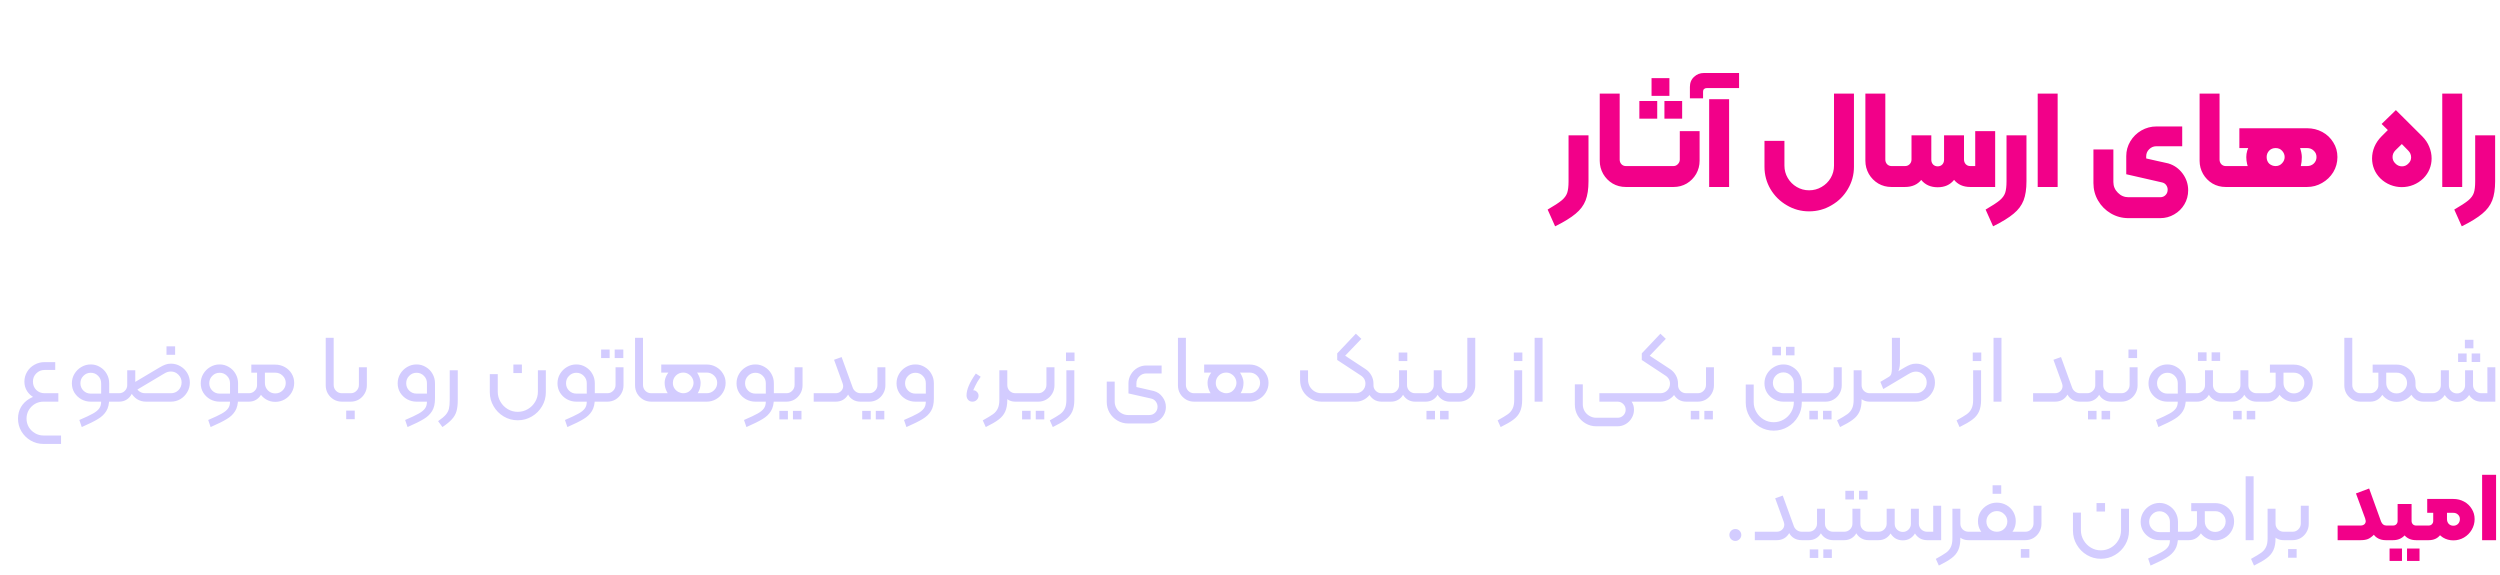
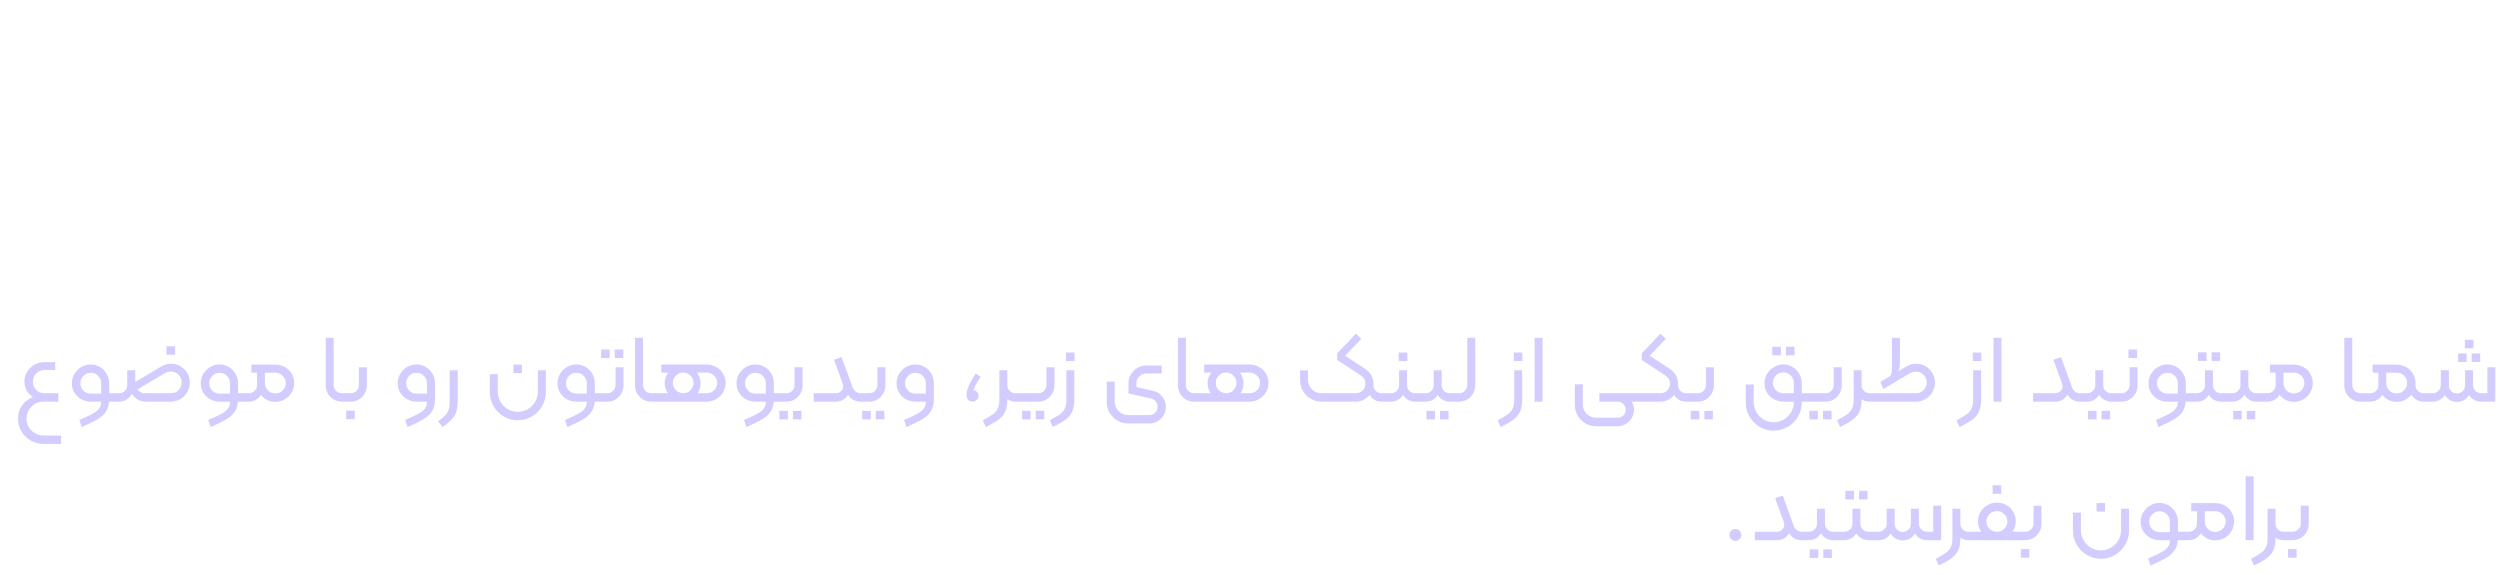
<svg xmlns="http://www.w3.org/2000/svg" width="361" height="83" viewBox="0 0 361 83" fill="none">
  <g filter="url(#filter0_d_98_189)">
-     <path d="M223.479 27.26C224.426 26.713 225.099 26.273 225.499 25.94C225.899 25.607 226.166 25.247 226.299 24.86C226.433 24.473 226.499 23.913 226.499 23.18V16.54H229.379V23.18C229.379 24.3 229.239 25.22 228.959 25.94C228.679 26.66 228.199 27.3 227.519 27.86C226.839 28.433 225.853 29.04 224.559 29.68L223.479 27.26ZM234.762 24C234.069 24 233.435 23.833 232.862 23.5C232.289 23.153 231.835 22.693 231.502 22.12C231.169 21.533 231.002 20.9 231.002 20.22V10.52H233.882V20.04C233.882 20.307 233.969 20.533 234.142 20.72C234.315 20.893 234.529 20.98 234.782 20.98H235.882C236.015 20.98 236.082 21.047 236.082 21.18V23.8C236.082 23.933 236.015 24 235.882 24H234.762ZM235.883 24C235.749 24 235.683 23.933 235.683 23.8V21.18C235.683 21.047 235.749 20.98 235.883 20.98H241.643C241.896 20.98 242.109 20.887 242.283 20.7C242.469 20.513 242.563 20.293 242.563 20.04V15.94H245.423V20.22C245.423 20.9 245.256 21.533 244.923 22.12C244.589 22.693 244.136 23.153 243.563 23.5C242.989 23.833 242.356 24 241.663 24H235.883ZM236.723 11.58H239.303V14.14H236.723V11.58ZM240.343 11.58H242.903V14.14H240.343V11.58ZM238.483 8.28H241.063V10.84H238.483V8.28ZM246.802 11.32H249.682V24H246.802V11.32ZM244.022 9.56C244.022 8.947 244.222 8.46 244.622 8.1C245.009 7.727 245.489 7.54 246.062 7.54H251.122V9.72H246.442C246.282 9.72 246.156 9.767 246.062 9.86C245.969 9.94 245.922 10.067 245.922 10.24V11.2H244.022V9.56ZM261.231 27.52C260.071 27.52 258.998 27.227 258.011 26.64C257.024 26.067 256.238 25.287 255.651 24.3C255.078 23.313 254.791 22.24 254.791 21.08V17.34H257.671V20.92C257.671 21.56 257.831 22.153 258.151 22.7C258.471 23.247 258.904 23.68 259.451 24C259.998 24.32 260.591 24.48 261.231 24.48C261.884 24.48 262.484 24.32 263.031 24C263.591 23.68 264.031 23.247 264.351 22.7C264.671 22.153 264.831 21.56 264.831 20.92V10.52H267.711V21.08C267.711 22.24 267.418 23.313 266.831 24.3C266.258 25.287 265.471 26.067 264.471 26.64C263.484 27.227 262.404 27.52 261.231 27.52ZM273.121 24C272.428 24 271.795 23.833 271.221 23.5C270.648 23.153 270.195 22.693 269.861 22.12C269.528 21.533 269.361 20.9 269.361 20.22V10.52H272.241V20.04C272.241 20.307 272.328 20.533 272.501 20.72C272.675 20.893 272.888 20.98 273.141 20.98H274.241C274.375 20.98 274.441 21.047 274.441 21.18V23.8C274.441 23.933 274.375 24 274.241 24H273.121ZM284.502 24C283.489 24 282.702 23.647 282.142 22.94C281.582 22.22 281.302 21.313 281.302 20.22V16.54H283.602V20.04C283.602 20.307 283.689 20.533 283.862 20.72C284.036 20.893 284.249 20.98 284.502 20.98H285.222V15.94H288.102V24H284.502ZM274.242 24C274.109 24 274.042 23.933 274.042 23.8V21.18C274.042 21.047 274.109 20.98 274.242 20.98H275.082C275.349 20.98 275.569 20.893 275.742 20.72C275.929 20.533 276.022 20.307 276.022 20.04V16.54H278.322V20.22C278.322 21.313 278.036 22.22 277.462 22.94C276.902 23.647 276.109 24 275.082 24H274.242ZM279.802 24.04C278.789 24.04 277.996 23.687 277.422 22.98C276.862 22.26 276.582 21.353 276.582 20.26V16.54H278.882V20.08C278.882 20.347 278.969 20.573 279.142 20.76C279.316 20.933 279.536 21.02 279.802 21.02C280.069 21.02 280.289 20.933 280.462 20.76C280.636 20.573 280.722 20.347 280.722 20.08V16.54H283.022V20.26C283.022 21.353 282.736 22.26 282.162 22.98C281.602 23.687 280.816 24.04 279.802 24.04ZM286.722 27.26C287.668 26.713 288.342 26.273 288.742 25.94C289.142 25.607 289.408 25.247 289.542 24.86C289.675 24.473 289.742 23.913 289.742 23.18V16.54H292.622V23.18C292.622 24.3 292.482 25.22 292.202 25.94C291.922 26.66 291.442 27.3 290.762 27.86C290.082 28.433 289.095 29.04 287.802 29.68L286.722 27.26ZM294.244 10.52H297.124V24H294.244V10.52ZM307.351 28.5C306.431 28.5 305.584 28.273 304.811 27.82C304.038 27.367 303.424 26.753 302.971 25.98C302.518 25.207 302.291 24.36 302.291 23.44V18.58H305.171V23.28C305.171 23.88 305.384 24.393 305.811 24.82C306.238 25.26 306.751 25.48 307.351 25.48H311.931C312.251 25.48 312.511 25.373 312.711 25.16C312.911 24.96 313.011 24.7 313.011 24.38C313.011 24.14 312.938 23.92 312.791 23.72C312.644 23.52 312.444 23.393 312.191 23.34L307.031 22.16V19.54C307.031 18.78 307.224 18.073 307.611 17.42C308.011 16.753 308.544 16.227 309.211 15.84C309.891 15.453 310.618 15.26 311.391 15.26H315.111V18.12H311.351C310.964 18.12 310.624 18.267 310.331 18.56C310.051 18.84 309.911 19.173 309.911 19.56V19.88C310.658 20.04 311.184 20.16 311.491 20.24C311.811 20.307 312.084 20.367 312.311 20.42L313.111 20.6C313.951 20.853 314.638 21.34 315.171 22.06C315.704 22.78 315.971 23.587 315.971 24.48C315.971 25.213 315.791 25.887 315.431 26.5C315.071 27.113 314.578 27.6 313.951 27.96C313.338 28.32 312.664 28.5 311.931 28.5H307.351ZM321.383 24C320.69 24 320.056 23.833 319.483 23.5C318.91 23.153 318.456 22.693 318.123 22.12C317.79 21.533 317.623 20.9 317.623 20.22V10.52H320.503V20.04C320.503 20.307 320.59 20.533 320.763 20.72C320.936 20.893 321.15 20.98 321.403 20.98H322.503C322.636 20.98 322.703 21.047 322.703 21.18V23.8C322.703 23.933 322.636 24 322.503 24H321.383ZM328.604 20.98C328.977 20.98 329.284 20.847 329.524 20.58C329.777 20.313 329.904 20.013 329.904 19.68C329.904 19.347 329.784 19.047 329.544 18.78C329.304 18.513 328.991 18.38 328.604 18.38C328.217 18.38 327.904 18.507 327.664 18.76C327.424 19.013 327.304 19.32 327.304 19.68C327.304 20.08 327.431 20.4 327.684 20.64C327.951 20.867 328.257 20.98 328.604 20.98H333.144C333.531 20.98 333.851 20.86 334.104 20.62C334.371 20.367 334.504 20.053 334.504 19.68C334.504 19.307 334.371 19 334.104 18.76C333.851 18.507 333.531 18.38 333.144 18.38H323.364V15.52H333.144C333.944 15.52 334.677 15.7 335.344 16.06C336.011 16.42 336.537 16.92 336.924 17.56C337.324 18.187 337.524 18.893 337.524 19.68C337.524 20.467 337.324 21.193 336.924 21.86C336.524 22.513 335.984 23.033 335.304 23.42C334.637 23.807 333.917 24 333.144 24H328.444C327.591 24 326.857 23.787 326.244 23.36C325.631 22.92 325.164 22.367 324.844 21.7C324.524 21.033 324.364 20.36 324.364 19.68C324.364 19.067 324.544 18.453 324.904 17.84C325.264 17.227 325.764 16.727 326.404 16.34C327.057 15.94 327.791 15.74 328.604 15.74C329.577 15.74 330.344 15.993 330.904 16.5C331.464 16.993 331.851 17.547 332.064 18.16C332.277 18.773 332.384 19.28 332.384 19.68C332.384 20.64 332.184 21.447 331.784 22.1C331.397 22.74 330.897 23.22 330.284 23.54C329.684 23.847 329.071 24 328.444 24H322.464L322.504 20.98H328.604ZM343.725 22.76C343.325 22.36 343.025 21.913 342.825 21.42C342.625 20.927 342.525 20.413 342.525 19.88C342.525 19.307 342.639 18.747 342.865 18.2C343.105 17.64 343.445 17.14 343.885 16.7L344.805 15.78L343.905 14.9L345.965 12.9L349.785 16.7C350.225 17.14 350.559 17.64 350.785 18.2C351.012 18.747 351.125 19.307 351.125 19.88C351.125 20.413 351.025 20.927 350.825 21.42C350.625 21.913 350.325 22.36 349.925 22.76C349.499 23.173 349.019 23.487 348.485 23.7C347.952 23.913 347.399 24.02 346.825 24.02C346.252 24.02 345.699 23.913 345.165 23.7C344.632 23.487 344.152 23.173 343.725 22.76ZM345.885 20.6C346.152 20.88 346.472 21.02 346.845 21.02C347.219 21.02 347.532 20.88 347.785 20.6C348.039 20.36 348.165 20.067 348.165 19.72C348.165 19.347 348.025 19.02 347.745 18.74L346.825 17.8L345.905 18.7C345.625 18.98 345.485 19.307 345.485 19.68C345.485 20.04 345.619 20.347 345.885 20.6ZM352.662 10.52H355.542V24H352.662V10.52ZM354.397 27.26C355.344 26.713 356.017 26.273 356.417 25.94C356.817 25.607 357.084 25.247 357.217 24.86C357.351 24.473 357.417 23.913 357.417 23.18V16.54H360.297V23.18C360.297 24.3 360.157 25.22 359.877 25.94C359.597 26.66 359.117 27.3 358.437 27.86C357.757 28.433 356.771 29.04 355.477 29.68L354.397 27.26Z" fill="#F20089" />
-   </g>
+     </g>
  <path d="M6.267 64.104C5.604 64.104 4.993 63.941 4.433 63.614C3.873 63.287 3.425 62.844 3.089 62.284C2.762 61.724 2.599 61.113 2.599 60.45C2.599 59.834 2.744 59.274 3.033 58.77C3.332 58.275 3.733 57.879 4.237 57.58C4.741 57.281 5.301 57.099 5.917 57.034C5.954 57.034 6.01 56.992 6.085 56.908C6.16 56.824 6.22 56.782 6.267 56.782H8.423V58H6.267C5.828 58 5.422 58.107 5.049 58.322C4.676 58.546 4.377 58.845 4.153 59.218C3.938 59.591 3.831 60.002 3.831 60.45C3.831 60.889 3.938 61.295 4.153 61.668C4.377 62.041 4.676 62.335 5.049 62.55C5.422 62.774 5.828 62.886 6.267 62.886H8.815V64.104H6.267ZM6.449 57.762C5.908 57.762 5.413 57.65 4.965 57.426C4.526 57.202 4.176 56.889 3.915 56.488C3.654 56.077 3.523 55.62 3.523 55.116C3.523 54.593 3.654 54.117 3.915 53.688C4.176 53.249 4.531 52.909 4.979 52.666C5.427 52.414 5.917 52.288 6.449 52.288H7.975V53.422H6.449C5.973 53.422 5.572 53.585 5.245 53.912C4.918 54.229 4.755 54.626 4.755 55.102C4.755 55.578 4.914 55.979 5.231 56.306C5.558 56.623 5.959 56.782 6.435 56.782L6.449 57.762ZM11.456 60.646C12.352 60.263 13.006 59.955 13.416 59.722C13.836 59.489 14.14 59.241 14.326 58.98C14.513 58.728 14.606 58.401 14.606 58H13.108C12.614 58 12.156 57.883 11.736 57.65C11.326 57.417 10.994 57.099 10.742 56.698C10.5 56.297 10.378 55.849 10.378 55.354C10.378 54.859 10.5 54.407 10.742 53.996C10.994 53.576 11.326 53.245 11.736 53.002C12.156 52.75 12.614 52.624 13.108 52.624C13.594 52.624 14.042 52.75 14.452 53.002C14.863 53.245 15.185 53.576 15.418 53.996C15.652 54.407 15.768 54.859 15.768 55.354V57.566C15.768 58.303 15.628 58.901 15.348 59.358C15.068 59.815 14.667 60.198 14.144 60.506C13.631 60.823 12.852 61.211 11.806 61.668L11.456 60.646ZM13.108 56.838H14.606V55.34C14.606 54.92 14.462 54.565 14.172 54.276C13.883 53.977 13.528 53.828 13.108 53.828C12.688 53.828 12.334 53.977 12.044 54.276C11.755 54.565 11.61 54.92 11.61 55.34C11.61 55.76 11.755 56.115 12.044 56.404C12.334 56.693 12.688 56.838 13.108 56.838ZM15.712 56.782H16.552C16.646 56.782 16.692 56.829 16.692 56.922V57.86C16.692 57.953 16.646 58 16.552 58H15.712V56.782ZM21.101 58C20.606 58 20.167 57.879 19.785 57.636C19.402 57.384 19.103 57.048 18.889 56.628C18.683 56.208 18.581 55.741 18.581 55.228V53.464H19.533V55.354C19.533 55.746 19.668 56.082 19.939 56.362C20.219 56.642 20.559 56.782 20.961 56.782H24.685C25.114 56.782 25.478 56.633 25.777 56.334C26.075 56.026 26.225 55.653 26.225 55.214C26.225 54.785 26.071 54.416 25.763 54.108C25.464 53.8 25.1 53.646 24.671 53.646C24.503 53.646 24.33 53.674 24.153 53.73C23.985 53.786 23.784 53.889 23.551 54.038L19.463 56.474L19.043 55.438L23.019 53.072C23.355 52.876 23.639 52.736 23.873 52.652C24.106 52.559 24.377 52.512 24.685 52.512C25.179 52.512 25.637 52.638 26.057 52.89C26.477 53.133 26.808 53.464 27.051 53.884C27.293 54.295 27.415 54.747 27.415 55.242C27.415 55.746 27.289 56.208 27.037 56.628C26.794 57.048 26.463 57.384 26.043 57.636C25.623 57.879 25.165 58 24.671 58H21.101ZM16.551 58C16.457 58 16.411 57.953 16.411 57.86V56.922C16.411 56.829 16.457 56.782 16.551 56.782H17.195C17.521 56.782 17.797 56.67 18.021 56.446C18.254 56.213 18.371 55.937 18.371 55.62V53.464H19.309V55.662C19.309 56.091 19.22 56.483 19.043 56.838C18.875 57.193 18.627 57.477 18.301 57.692C17.983 57.897 17.615 58 17.195 58H16.551ZM24.041 50.006H25.287V51.238H24.041V50.006ZM30.064 60.646C30.96 60.263 31.613 59.955 32.024 59.722C32.444 59.489 32.747 59.241 32.934 58.98C33.12 58.728 33.214 58.401 33.214 58H31.716C31.221 58 30.764 57.883 30.344 57.65C29.933 57.417 29.602 57.099 29.35 56.698C29.107 56.297 28.986 55.849 28.986 55.354C28.986 54.859 29.107 54.407 29.35 53.996C29.602 53.576 29.933 53.245 30.344 53.002C30.764 52.75 31.221 52.624 31.716 52.624C32.201 52.624 32.649 52.75 33.06 53.002C33.471 53.245 33.792 53.576 34.026 53.996C34.259 54.407 34.376 54.859 34.376 55.354V57.566C34.376 58.303 34.236 58.901 33.956 59.358C33.676 59.815 33.275 60.198 32.752 60.506C32.239 60.823 31.459 61.211 30.414 61.668L30.064 60.646ZM31.716 56.838H33.214V55.34C33.214 54.92 33.069 54.565 32.78 54.276C32.49 53.977 32.136 53.828 31.716 53.828C31.296 53.828 30.941 53.977 30.652 54.276C30.363 54.565 30.218 54.92 30.218 55.34C30.218 55.76 30.363 56.115 30.652 56.404C30.941 56.693 31.296 56.838 31.716 56.838ZM34.32 56.782H35.16C35.253 56.782 35.3 56.829 35.3 56.922V57.86C35.3 57.953 35.253 58 35.16 58H34.32V56.782ZM39.75 58.028C39.255 58.028 38.807 57.907 38.406 57.664C38.005 57.421 37.688 57.09 37.454 56.67C37.23 56.25 37.118 55.793 37.118 55.298V53.814H36.292V52.652H39.75C40.245 52.652 40.702 52.769 41.122 53.002C41.542 53.235 41.873 53.553 42.116 53.954C42.359 54.355 42.48 54.803 42.48 55.298C42.48 55.793 42.359 56.25 42.116 56.67C41.873 57.09 41.542 57.421 41.122 57.664C40.702 57.907 40.245 58.028 39.75 58.028ZM35.158 58C35.065 58 35.018 57.953 35.018 57.86V56.922C35.018 56.829 35.065 56.782 35.158 56.782H35.942C36.269 56.782 36.544 56.67 36.768 56.446C37.002 56.213 37.118 55.937 37.118 55.62V54.108H38.042V55.662C38.042 56.091 37.953 56.483 37.776 56.838C37.608 57.193 37.361 57.477 37.034 57.692C36.717 57.897 36.353 58 35.942 58H35.158ZM39.75 56.81C40.17 56.81 40.525 56.665 40.814 56.376C41.113 56.077 41.262 55.718 41.262 55.298C41.262 54.887 41.113 54.537 40.814 54.248C40.525 53.959 40.17 53.814 39.75 53.814H38.252V55.298C38.252 55.718 38.397 56.077 38.686 56.376C38.975 56.665 39.33 56.81 39.75 56.81ZM49.373 58C48.944 58 48.552 57.897 48.197 57.692C47.842 57.477 47.558 57.193 47.343 56.838C47.138 56.474 47.035 56.077 47.035 55.648V48.774H48.183V55.578C48.183 55.914 48.295 56.199 48.519 56.432C48.752 56.665 49.032 56.782 49.359 56.782H49.989C50.082 56.782 50.129 56.829 50.129 56.922V57.86C50.129 57.953 50.082 58 49.989 58H49.373ZM49.992 58C49.899 58 49.852 57.953 49.852 57.86V56.922C49.852 56.829 49.899 56.782 49.992 56.782H50.65C50.977 56.782 51.252 56.665 51.476 56.432C51.709 56.199 51.826 55.914 51.826 55.578V53.03H52.974V55.648C52.974 56.077 52.867 56.474 52.652 56.838C52.447 57.193 52.167 57.477 51.812 57.692C51.458 57.897 51.066 58 50.636 58H49.992ZM49.992 59.288H51.224V60.534H49.992V59.288ZM58.501 60.646C59.397 60.263 60.051 59.955 60.461 59.722C60.881 59.489 61.185 59.241 61.371 58.98C61.558 58.728 61.651 58.401 61.651 58H60.153C59.659 58 59.201 57.883 58.781 57.65C58.371 57.417 58.039 57.099 57.787 56.698C57.545 56.297 57.423 55.849 57.423 55.354C57.423 54.859 57.545 54.407 57.787 53.996C58.039 53.576 58.371 53.245 58.781 53.002C59.201 52.75 59.659 52.624 60.153 52.624C60.639 52.624 61.087 52.75 61.497 53.002C61.908 53.245 62.23 53.576 62.463 53.996C62.697 54.407 62.813 54.859 62.813 55.354V57.566C62.813 58.303 62.673 58.901 62.393 59.358C62.113 59.815 61.712 60.198 61.189 60.506C60.676 60.823 59.897 61.211 58.851 61.668L58.501 60.646ZM61.651 56.838V55.34C61.651 54.92 61.507 54.565 61.217 54.276C60.928 53.977 60.573 53.828 60.153 53.828C59.733 53.828 59.379 53.977 59.089 54.276C58.8 54.565 58.655 54.92 58.655 55.34C58.655 55.76 58.8 56.115 59.089 56.404C59.379 56.693 59.733 56.838 60.153 56.838H61.651ZM63.26 60.814C63.764 60.469 64.132 60.161 64.366 59.89C64.599 59.619 64.753 59.325 64.828 59.008C64.902 58.7 64.94 58.275 64.94 57.734V53.464H66.102V57.734C66.102 58.406 66.041 58.952 65.92 59.372C65.798 59.801 65.579 60.189 65.262 60.534C64.954 60.879 64.496 61.257 63.89 61.668L63.26 60.814ZM74.76 60.688C74.032 60.688 73.36 60.506 72.744 60.142C72.128 59.778 71.638 59.283 71.274 58.658C70.91 58.042 70.728 57.37 70.728 56.642V54.024H71.876V56.572C71.876 57.095 72.007 57.575 72.268 58.014C72.53 58.462 72.88 58.817 73.318 59.078C73.757 59.339 74.238 59.47 74.76 59.47C75.283 59.47 75.768 59.339 76.216 59.078C76.664 58.817 77.019 58.462 77.28 58.014C77.542 57.575 77.672 57.095 77.672 56.572V53.464H78.82V56.642C78.82 57.37 78.638 58.042 78.274 58.658C77.91 59.283 77.416 59.778 76.79 60.142C76.174 60.506 75.498 60.688 74.76 60.688ZM74.13 52.638H75.362V53.87H74.13V52.638ZM81.579 60.646C82.475 60.263 83.129 59.955 83.54 59.722C83.96 59.489 84.263 59.241 84.45 58.98C84.636 58.728 84.73 58.401 84.73 58H83.231C82.737 58 82.279 57.883 81.859 57.65C81.449 57.417 81.118 57.099 80.865 56.698C80.623 56.297 80.501 55.849 80.501 55.354C80.501 54.859 80.623 54.407 80.865 53.996C81.118 53.576 81.449 53.245 81.859 53.002C82.279 52.75 82.737 52.624 83.231 52.624C83.717 52.624 84.165 52.75 84.576 53.002C84.986 53.245 85.308 53.576 85.541 53.996C85.775 54.407 85.891 54.859 85.891 55.354V57.566C85.891 58.303 85.751 58.901 85.472 59.358C85.192 59.815 84.79 60.198 84.267 60.506C83.754 60.823 82.975 61.211 81.93 61.668L81.579 60.646ZM83.231 56.838H84.73V55.34C84.73 54.92 84.585 54.565 84.296 54.276C84.006 53.977 83.651 53.828 83.231 53.828C82.811 53.828 82.457 53.977 82.168 54.276C81.878 54.565 81.734 54.92 81.734 55.34C81.734 55.76 81.878 56.115 82.168 56.404C82.457 56.693 82.811 56.838 83.231 56.838ZM85.835 56.782H86.675C86.769 56.782 86.816 56.829 86.816 56.922V57.86C86.816 57.953 86.769 58 86.675 58H85.835V56.782ZM86.674 58C86.581 58 86.534 57.953 86.534 57.86V56.922C86.534 56.829 86.581 56.782 86.674 56.782H87.71C88.037 56.782 88.312 56.665 88.536 56.432C88.769 56.199 88.886 55.914 88.886 55.578V53.03H90.034V55.648C90.034 56.077 89.927 56.474 89.712 56.838C89.507 57.193 89.227 57.477 88.872 57.692C88.517 57.897 88.125 58 87.696 58H86.674ZM86.8 50.468H88.032V51.7H86.8V50.468ZM88.76 50.468H90.006V51.7H88.76V50.468ZM94.039 58C93.61 58 93.218 57.897 92.863 57.692C92.508 57.477 92.224 57.193 92.009 56.838C91.804 56.474 91.701 56.077 91.701 55.648V48.774H92.849V55.578C92.849 55.914 92.961 56.199 93.185 56.432C93.418 56.665 93.698 56.782 94.025 56.782H94.655C94.748 56.782 94.795 56.829 94.795 56.922V57.86C94.795 57.953 94.748 58 94.655 58H94.039ZM98.662 56.782C98.951 56.782 99.208 56.712 99.432 56.572C99.656 56.423 99.829 56.231 99.95 55.998C100.081 55.765 100.146 55.527 100.146 55.284C100.146 55.041 100.086 54.808 99.964 54.584C99.843 54.351 99.665 54.164 99.432 54.024C99.208 53.875 98.951 53.8 98.662 53.8C98.242 53.8 97.888 53.945 97.598 54.234C97.309 54.523 97.164 54.873 97.164 55.284C97.164 55.592 97.239 55.858 97.388 56.082C97.537 56.306 97.729 56.479 97.962 56.6C98.195 56.721 98.429 56.782 98.662 56.782H102.05C102.47 56.782 102.825 56.637 103.114 56.348C103.413 56.059 103.562 55.704 103.562 55.284C103.562 54.873 103.413 54.523 103.114 54.234C102.816 53.945 102.461 53.8 102.05 53.8H95.484V52.638H102.05C102.545 52.638 102.998 52.755 103.408 52.988C103.828 53.221 104.16 53.543 104.402 53.954C104.654 54.355 104.78 54.799 104.78 55.284C104.78 55.779 104.654 56.236 104.402 56.656C104.16 57.067 103.828 57.393 103.408 57.636C102.988 57.879 102.536 58 102.05 58H98.606C98.102 58 97.65 57.874 97.248 57.622C96.847 57.361 96.534 57.02 96.31 56.6C96.086 56.18 95.974 55.741 95.974 55.284C95.974 54.864 96.091 54.463 96.324 54.08C96.558 53.688 96.879 53.371 97.29 53.128C97.701 52.885 98.158 52.764 98.662 52.764C99.222 52.764 99.689 52.909 100.062 53.198C100.436 53.478 100.711 53.814 100.888 54.206C101.075 54.598 101.168 54.957 101.168 55.284C101.168 55.816 101.042 56.292 100.79 56.712C100.538 57.123 100.216 57.44 99.824 57.664C99.432 57.888 99.026 58 98.606 58H94.63L94.644 56.782H98.662ZM107.433 60.646C108.329 60.263 108.982 59.955 109.393 59.722C109.813 59.489 110.116 59.241 110.303 58.98C110.49 58.728 110.583 58.401 110.583 58H109.085C108.59 58 108.133 57.883 107.713 57.65C107.302 57.417 106.971 57.099 106.719 56.698C106.476 56.297 106.355 55.849 106.355 55.354C106.355 54.859 106.476 54.407 106.719 53.996C106.971 53.576 107.302 53.245 107.713 53.002C108.133 52.75 108.59 52.624 109.085 52.624C109.57 52.624 110.018 52.75 110.429 53.002C110.84 53.245 111.162 53.576 111.395 53.996C111.628 54.407 111.745 54.859 111.745 55.354V57.566C111.745 58.303 111.605 58.901 111.325 59.358C111.045 59.815 110.644 60.198 110.121 60.506C109.608 60.823 108.828 61.211 107.783 61.668L107.433 60.646ZM109.085 56.838H110.583V55.34C110.583 54.92 110.438 54.565 110.149 54.276C109.86 53.977 109.505 53.828 109.085 53.828C108.665 53.828 108.31 53.977 108.021 54.276C107.732 54.565 107.587 54.92 107.587 55.34C107.587 55.76 107.732 56.115 108.021 56.404C108.31 56.693 108.665 56.838 109.085 56.838ZM111.689 56.782H112.529C112.622 56.782 112.669 56.829 112.669 56.922V57.86C112.669 57.953 112.622 58 112.529 58H111.689V56.782ZM112.527 58C112.434 58 112.387 57.953 112.387 57.86V56.922C112.387 56.829 112.434 56.782 112.527 56.782H113.563C113.89 56.782 114.165 56.665 114.389 56.432C114.623 56.199 114.739 55.914 114.739 55.578V53.03H115.887V55.648C115.887 56.077 115.78 56.474 115.565 56.838C115.36 57.193 115.08 57.477 114.725 57.692C114.371 57.897 113.979 58 113.549 58H112.527ZM112.541 59.33H113.773V60.562H112.541V59.33ZM114.501 59.33H115.733V60.562H114.501V59.33ZM117.498 56.782H120.662C120.97 56.782 121.226 56.684 121.432 56.488C121.646 56.292 121.754 56.045 121.754 55.746C121.754 55.662 121.726 55.527 121.67 55.34L120.438 51.952L121.53 51.56L123.126 55.956C123.21 56.199 123.359 56.399 123.574 56.558C123.788 56.707 124.026 56.782 124.288 56.782H124.484C124.577 56.782 124.624 56.829 124.624 56.922V57.86C124.624 57.953 124.577 58 124.484 58H124.246C123.844 58 123.485 57.907 123.168 57.72C122.85 57.524 122.617 57.277 122.468 56.978C122.066 57.659 121.464 58 120.662 58H117.498V56.782ZM124.49 58C124.397 58 124.35 57.953 124.35 57.86V56.922C124.35 56.829 124.397 56.782 124.49 56.782H125.526C125.853 56.782 126.128 56.665 126.352 56.432C126.586 56.199 126.702 55.914 126.702 55.578V53.03H127.85V55.648C127.85 56.077 127.743 56.474 127.528 56.838C127.323 57.193 127.043 57.477 126.688 57.692C126.334 57.897 125.942 58 125.512 58H124.49ZM124.504 59.33H125.736V60.562H124.504V59.33ZM126.464 59.33H127.696V60.562H126.464V59.33ZM130.538 60.646C131.434 60.263 132.088 59.955 132.498 59.722C132.918 59.489 133.222 59.241 133.408 58.98C133.595 58.728 133.688 58.401 133.688 58H132.19C131.696 58 131.238 57.883 130.818 57.65C130.408 57.417 130.076 57.099 129.824 56.698C129.582 56.297 129.46 55.849 129.46 55.354C129.46 54.859 129.582 54.407 129.824 53.996C130.076 53.576 130.408 53.245 130.818 53.002C131.238 52.75 131.696 52.624 132.19 52.624C132.676 52.624 133.124 52.75 133.534 53.002C133.945 53.245 134.267 53.576 134.5 53.996C134.734 54.407 134.85 54.859 134.85 55.354V57.566C134.85 58.303 134.71 58.901 134.43 59.358C134.15 59.815 133.749 60.198 133.226 60.506C132.713 60.823 131.934 61.211 130.888 61.668L130.538 60.646ZM133.688 56.838V55.34C133.688 54.92 133.544 54.565 133.254 54.276C132.965 53.977 132.61 53.828 132.19 53.828C131.77 53.828 131.416 53.977 131.126 54.276C130.837 54.565 130.692 54.92 130.692 55.34C130.692 55.76 130.837 56.115 131.126 56.404C131.416 56.693 131.77 56.838 132.19 56.838H133.688ZM140.422 58C140.17 58 139.964 57.916 139.806 57.748C139.647 57.571 139.568 57.351 139.568 57.09C139.568 56.25 140.016 55.2 140.912 53.94L141.612 54.402C141.229 54.953 140.958 55.41 140.8 55.774C140.641 56.129 140.552 56.325 140.534 56.362C140.72 56.343 140.893 56.413 141.052 56.572C141.22 56.721 141.304 56.908 141.304 57.132C141.304 57.375 141.215 57.58 141.038 57.748C140.87 57.916 140.664 58 140.422 58ZM141.912 60.702C142.602 60.319 143.097 60.021 143.396 59.806C143.694 59.591 143.918 59.325 144.068 59.008C144.226 58.7 144.306 58.275 144.306 57.734V53.464H145.454V57.734C145.454 58.425 145.351 58.994 145.146 59.442C144.94 59.89 144.623 60.273 144.194 60.59C143.764 60.917 143.148 61.276 142.346 61.668L141.912 60.702ZM146.63 58C146.004 58 145.51 57.781 145.146 57.342C144.791 56.894 144.614 56.334 144.614 55.662V53.464H145.454V55.62C145.454 55.937 145.566 56.213 145.79 56.446C146.023 56.67 146.303 56.782 146.63 56.782H147.274C147.367 56.782 147.414 56.829 147.414 56.922V57.86C147.414 57.953 147.367 58 147.274 58H146.63ZM147.268 58C147.174 58 147.128 57.953 147.128 57.86V56.922C147.128 56.829 147.174 56.782 147.268 56.782H149.928C150.254 56.782 150.53 56.665 150.754 56.432C150.987 56.199 151.104 55.914 151.104 55.578V53.03H152.266V55.648C152.266 56.077 152.158 56.474 151.944 56.838C151.738 57.193 151.454 57.477 151.09 57.692C150.735 57.897 150.348 58 149.928 58H147.268ZM147.59 59.316H148.822V60.562H147.59V59.316ZM149.564 59.316H150.796V60.562H149.564V59.316ZM151.591 60.702C152.282 60.319 152.777 60.021 153.075 59.806C153.374 59.591 153.598 59.325 153.747 59.008C153.906 58.7 153.985 58.275 153.985 57.734V53.464H155.133V57.734C155.133 58.425 155.031 58.994 154.825 59.442C154.62 59.89 154.303 60.273 153.873 60.59C153.444 60.917 152.828 61.276 152.025 61.668L151.591 60.702ZM153.929 50.902H155.161V52.134H153.929V50.902ZM162.908 61.15C162.348 61.15 161.83 61.01 161.354 60.73C160.878 60.45 160.5 60.072 160.22 59.596C159.95 59.129 159.814 58.611 159.814 58.042V55.102H160.962V57.972C160.962 58.327 161.046 58.653 161.214 58.952C161.392 59.26 161.63 59.498 161.928 59.666C162.227 59.843 162.554 59.932 162.908 59.932H165.946C166.301 59.932 166.59 59.815 166.814 59.582C167.038 59.358 167.15 59.073 167.15 58.728C167.15 58.457 167.066 58.21 166.898 57.986C166.73 57.762 166.506 57.617 166.226 57.552L162.95 56.81V55.34C162.95 54.883 163.067 54.458 163.3 54.066C163.534 53.674 163.846 53.361 164.238 53.128C164.64 52.895 165.074 52.778 165.54 52.778H167.738V53.926H165.526C165.134 53.926 164.798 54.066 164.518 54.346C164.238 54.626 164.098 54.962 164.098 55.354V55.886C165.013 56.082 165.848 56.273 166.604 56.46C167.127 56.6 167.547 56.889 167.864 57.328C168.191 57.757 168.354 58.238 168.354 58.77C168.354 59.199 168.247 59.596 168.032 59.96C167.818 60.324 167.528 60.613 167.164 60.828C166.8 61.043 166.399 61.15 165.96 61.15H162.908ZM172.434 58C172.004 58 171.612 57.897 171.258 57.692C170.903 57.477 170.618 57.193 170.404 56.838C170.198 56.474 170.096 56.077 170.096 55.648V48.774H171.244V55.578C171.244 55.914 171.356 56.199 171.58 56.432C171.813 56.665 172.093 56.782 172.42 56.782H173.05C173.143 56.782 173.19 56.829 173.19 56.922V57.86C173.19 57.953 173.143 58 173.05 58H172.434ZM177.057 56.782C177.346 56.782 177.603 56.712 177.827 56.572C178.051 56.423 178.223 56.231 178.345 55.998C178.475 55.765 178.541 55.527 178.541 55.284C178.541 55.041 178.48 54.808 178.359 54.584C178.237 54.351 178.06 54.164 177.827 54.024C177.603 53.875 177.346 53.8 177.057 53.8C176.637 53.8 176.282 53.945 175.993 54.234C175.703 54.523 175.559 54.873 175.559 55.284C175.559 55.592 175.633 55.858 175.783 56.082C175.932 56.306 176.123 56.479 176.357 56.6C176.59 56.721 176.823 56.782 177.057 56.782H180.445C180.865 56.782 181.219 56.637 181.509 56.348C181.807 56.059 181.957 55.704 181.957 55.284C181.957 54.873 181.807 54.523 181.509 54.234C181.21 53.945 180.855 53.8 180.445 53.8H173.879V52.638H180.445C180.939 52.638 181.392 52.755 181.803 52.988C182.223 53.221 182.554 53.543 182.797 53.954C183.049 54.355 183.175 54.799 183.175 55.284C183.175 55.779 183.049 56.236 182.797 56.656C182.554 57.067 182.223 57.393 181.803 57.636C181.383 57.879 180.93 58 180.445 58H177.001C176.497 58 176.044 57.874 175.643 57.622C175.241 57.361 174.929 57.02 174.705 56.6C174.481 56.18 174.369 55.741 174.369 55.284C174.369 54.864 174.485 54.463 174.719 54.08C174.952 53.688 175.274 53.371 175.685 53.128C176.095 52.885 176.553 52.764 177.057 52.764C177.617 52.764 178.083 52.909 178.457 53.198C178.83 53.478 179.105 53.814 179.283 54.206C179.469 54.598 179.563 54.957 179.563 55.284C179.563 55.816 179.437 56.292 179.185 56.712C178.933 57.123 178.611 57.44 178.219 57.664C177.827 57.888 177.421 58 177.001 58H173.025L173.039 56.782H177.057ZM190.826 58C190.266 58 189.748 57.86 189.272 57.58C188.796 57.3 188.418 56.927 188.138 56.46C187.868 55.984 187.732 55.461 187.732 54.892V53.478H188.88V54.822C188.88 55.177 188.964 55.508 189.132 55.816C189.31 56.115 189.548 56.353 189.846 56.53C190.145 56.698 190.472 56.782 190.826 56.782H195.796C196.17 56.782 196.492 56.651 196.762 56.39C197.033 56.119 197.168 55.788 197.168 55.396C197.168 54.883 196.926 54.477 196.44 54.178L193.094 51.98V51.028L195.782 48.186L196.58 48.928L194.242 51.364L197.182 53.296C197.537 53.529 197.817 53.833 198.022 54.206C198.228 54.57 198.33 54.976 198.33 55.424C198.33 55.891 198.214 56.32 197.98 56.712C197.756 57.104 197.448 57.417 197.056 57.65C196.664 57.883 196.24 58 195.782 58H190.826ZM199.492 58C199.082 58 198.713 57.897 198.386 57.692C198.069 57.477 197.822 57.193 197.644 56.838C197.476 56.483 197.392 56.091 197.392 55.662V55.41H198.33V55.62C198.321 55.937 198.433 56.213 198.666 56.446C198.9 56.67 199.175 56.782 199.492 56.782H200.15C200.244 56.782 200.29 56.829 200.29 56.922V57.86C200.29 57.953 200.244 58 200.15 58H199.492ZM200.01 56.922C200.01 56.829 200.057 56.782 200.15 56.782H200.85C201.177 56.782 201.452 56.67 201.676 56.446C201.91 56.213 202.026 55.937 202.026 55.62V53.464H203.174V55.62C203.174 55.937 203.286 56.213 203.51 56.446C203.744 56.67 204.024 56.782 204.35 56.782H205.05C205.144 56.782 205.19 56.829 205.19 56.922V57.86C205.19 57.953 205.144 58 205.05 58H204.35C203.968 58 203.622 57.911 203.314 57.734C203.016 57.557 202.778 57.314 202.6 57.006C202.432 57.314 202.194 57.557 201.886 57.734C201.578 57.911 201.233 58 200.85 58H200.15C200.057 58 200.01 57.953 200.01 57.86V56.922ZM201.97 50.902H203.216V52.134H201.97V50.902ZM204.905 56.922C204.905 56.829 204.952 56.782 205.045 56.782H205.857C206.174 56.782 206.45 56.67 206.683 56.446C206.916 56.213 207.033 55.937 207.033 55.62V53.464H208.181V55.62C208.181 55.947 208.293 56.222 208.517 56.446C208.75 56.67 209.03 56.782 209.357 56.782H210.155C210.248 56.782 210.295 56.829 210.295 56.922V57.86C210.295 57.953 210.248 58 210.155 58H209.357C208.974 58 208.629 57.911 208.321 57.734C208.013 57.557 207.77 57.314 207.593 57.006C207.425 57.314 207.187 57.557 206.879 57.734C206.58 57.911 206.24 58 205.857 58H205.045C204.952 58 204.905 57.953 204.905 57.86V56.922ZM205.983 59.33H207.215V60.562H205.983V59.33ZM207.943 59.33H209.175V60.562H207.943V59.33ZM210.158 58C210.065 58 210.018 57.953 210.018 57.86V56.922C210.018 56.829 210.065 56.782 210.158 56.782H210.704C211.031 56.782 211.306 56.665 211.53 56.432C211.764 56.199 211.88 55.914 211.88 55.578V48.774H213.028V55.648C213.028 56.077 212.921 56.474 212.706 56.838C212.501 57.193 212.221 57.477 211.866 57.692C211.512 57.897 211.12 58 210.69 58H210.158ZM216.259 60.702C216.95 60.319 217.445 60.021 217.743 59.806C218.042 59.591 218.266 59.325 218.415 59.008C218.574 58.7 218.653 58.275 218.653 57.734V53.464H219.801V57.734C219.801 58.425 219.699 58.994 219.493 59.442C219.288 59.89 218.971 60.273 218.541 60.59C218.112 60.917 217.496 61.276 216.693 61.668L216.259 60.702ZM218.597 50.902H219.829V52.134H218.597V50.902ZM221.598 48.774H222.746V58H221.598V48.774ZM227.408 55.494H228.556V58.378C228.556 58.733 228.64 59.059 228.808 59.358C228.985 59.657 229.223 59.89 229.522 60.058C229.821 60.235 230.147 60.324 230.502 60.324H233.582C233.909 60.324 234.184 60.212 234.408 59.988C234.632 59.764 234.744 59.489 234.744 59.162C234.744 58.845 234.627 58.569 234.394 58.336C234.17 58.112 233.899 58 233.582 58H231.342V57.02H233.568C234.007 57.02 234.408 57.109 234.772 57.286C235.136 57.463 235.421 57.711 235.626 58.028C235.841 58.355 235.948 58.733 235.948 59.162C235.948 59.591 235.841 59.988 235.626 60.352C235.411 60.725 235.122 61.019 234.758 61.234C234.394 61.449 233.997 61.556 233.568 61.556H230.502C229.942 61.556 229.424 61.416 228.948 61.136C228.472 60.856 228.094 60.478 227.814 60.002C227.543 59.526 227.408 59.003 227.408 58.434V55.494ZM230.95 58V56.782H236.704C236.797 56.782 236.844 56.829 236.844 56.922V57.86C236.844 57.953 236.797 58 236.704 58H230.95ZM236.709 58C236.616 58 236.569 57.953 236.569 57.86V56.922C236.569 56.829 236.616 56.782 236.709 56.782H239.761C240.144 56.782 240.47 56.651 240.741 56.39C241.012 56.119 241.147 55.788 241.147 55.396C241.147 54.883 240.9 54.477 240.405 54.178L237.073 51.98V51.028L239.761 48.186L240.545 48.928L238.221 51.364L241.161 53.296C241.516 53.529 241.796 53.833 242.001 54.206C242.206 54.57 242.309 54.976 242.309 55.424C242.309 55.891 242.192 56.32 241.959 56.712C241.735 57.104 241.427 57.417 241.035 57.65C240.643 57.883 240.218 58 239.761 58H236.709ZM243.485 58C243.065 58 242.692 57.897 242.365 57.692C242.048 57.477 241.8 57.193 241.623 56.838C241.455 56.483 241.371 56.091 241.371 55.662V55.41H242.309V55.62C242.309 55.937 242.421 56.213 242.645 56.446C242.878 56.67 243.158 56.782 243.485 56.782H244.129C244.222 56.782 244.269 56.829 244.269 56.922V57.86C244.269 57.953 244.222 58 244.129 58H243.485ZM244.133 58C244.039 58 243.993 57.953 243.993 57.86V56.922C243.993 56.829 244.039 56.782 244.133 56.782H245.169C245.495 56.782 245.771 56.665 245.995 56.432C246.228 56.199 246.345 55.914 246.345 55.578V53.03H247.493V55.648C247.493 56.077 247.385 56.474 247.171 56.838C246.965 57.193 246.685 57.477 246.331 57.692C245.976 57.897 245.584 58 245.155 58H244.133ZM244.147 59.33H245.379V60.562H244.147V59.33ZM246.107 59.33H247.339V60.562H246.107V59.33ZM256.118 62.186C255.39 62.186 254.718 62.004 254.102 61.64C253.486 61.276 252.996 60.781 252.632 60.156C252.268 59.54 252.086 58.868 252.086 58.14V55.522H253.234V58.07C253.234 58.593 253.364 59.073 253.626 59.512C253.887 59.96 254.237 60.315 254.676 60.576C255.114 60.837 255.595 60.968 256.118 60.968C256.64 60.968 257.126 60.837 257.574 60.576C258.022 60.315 258.376 59.96 258.638 59.512C258.899 59.073 259.03 58.593 259.03 58.07V58H257.532C257.037 58 256.58 57.883 256.16 57.65C255.74 57.417 255.404 57.099 255.152 56.698C254.909 56.297 254.788 55.849 254.788 55.354C254.788 54.859 254.909 54.407 255.152 53.996C255.404 53.576 255.74 53.245 256.16 53.002C256.58 52.75 257.037 52.624 257.532 52.624C258.017 52.624 258.46 52.75 258.862 53.002C259.272 53.245 259.594 53.576 259.828 53.996C260.061 54.407 260.178 54.859 260.178 55.354V58.14C260.178 58.868 259.996 59.54 259.632 60.156C259.268 60.781 258.773 61.276 258.148 61.64C257.532 62.004 256.855 62.186 256.118 62.186ZM259.03 56.782V55.284C259.03 54.864 258.88 54.509 258.582 54.22C258.292 53.921 257.942 53.772 257.532 53.772C257.102 53.772 256.738 53.921 256.44 54.22C256.15 54.509 256.006 54.864 256.006 55.284C256.006 55.704 256.15 56.059 256.44 56.348C256.738 56.637 257.102 56.782 257.532 56.782H259.03ZM260.178 56.782H260.948C261.041 56.782 261.088 56.829 261.088 56.922V57.86C261.088 57.953 261.041 58 260.948 58H260.178V56.782ZM255.922 50.076H257.168V51.308H255.922V50.076ZM257.896 50.076H259.128V51.308H257.896V50.076ZM260.949 58C260.856 58 260.809 57.953 260.809 57.86V56.922C260.809 56.829 260.856 56.782 260.949 56.782H263.609C263.936 56.782 264.211 56.665 264.435 56.432C264.669 56.199 264.785 55.914 264.785 55.578V53.03H265.947V55.648C265.947 56.077 265.84 56.474 265.625 56.838C265.42 57.193 265.135 57.477 264.771 57.692C264.417 57.897 264.029 58 263.609 58H260.949ZM261.271 59.316H262.503V60.562H261.271V59.316ZM263.245 59.316H264.477V60.562H263.245V59.316ZM265.273 60.702C265.964 60.319 266.458 60.021 266.757 59.806C267.056 59.591 267.28 59.325 267.429 59.008C267.588 58.7 267.667 58.275 267.667 57.734V53.464H268.815V57.734C268.815 58.425 268.712 58.994 268.507 59.442C268.302 59.89 267.984 60.273 267.555 60.59C267.126 60.917 266.51 61.276 265.707 61.668L265.273 60.702ZM269.991 58C269.366 58 268.871 57.781 268.507 57.342C268.152 56.894 267.975 56.334 267.975 55.662V53.464H268.815V55.62C268.815 55.937 268.927 56.213 269.151 56.446C269.384 56.67 269.664 56.782 269.991 56.782H270.635C270.728 56.782 270.775 56.829 270.775 56.922V57.86C270.775 57.953 270.728 58 270.635 58H269.991ZM270.629 58C270.536 58 270.489 57.953 270.489 57.86V56.922C270.489 56.829 270.536 56.782 270.629 56.782H276.677C277.106 56.782 277.47 56.633 277.769 56.334C278.068 56.026 278.217 55.653 278.217 55.214C278.217 54.785 278.063 54.421 277.755 54.122C277.456 53.814 277.092 53.66 276.663 53.66C276.495 53.66 276.322 53.688 276.145 53.744C275.977 53.8 275.776 53.898 275.543 54.038L271.945 56.18L271.525 55.144L275.011 53.072C275.347 52.876 275.632 52.736 275.865 52.652C276.098 52.559 276.369 52.512 276.677 52.512C277.172 52.512 277.629 52.638 278.049 52.89C278.469 53.133 278.8 53.464 279.043 53.884C279.286 54.295 279.407 54.747 279.407 55.242C279.407 55.746 279.281 56.208 279.029 56.628C278.786 57.048 278.455 57.384 278.035 57.636C277.615 57.879 277.158 58 276.663 58H270.629ZM272.743 54.416C272.93 54.313 273.051 54.159 273.107 53.954C273.163 53.749 273.191 53.501 273.191 53.212V48.774H274.353V52.344C274.353 52.689 274.32 52.983 274.255 53.226C274.199 53.459 274.124 53.623 274.031 53.716L272.743 54.416ZM282.527 60.702C283.218 60.319 283.712 60.021 284.011 59.806C284.31 59.591 284.534 59.325 284.683 59.008C284.842 58.7 284.921 58.275 284.921 57.734V53.464H286.069V57.734C286.069 58.425 285.966 58.994 285.761 59.442C285.556 59.89 285.238 60.273 284.809 60.59C284.38 60.917 283.764 61.276 282.961 61.668L282.527 60.702ZM284.865 50.902H286.097V52.134H284.865V50.902ZM287.865 48.774H289.013V58H287.865V48.774ZM293.578 56.782H296.742C297.05 56.782 297.306 56.684 297.512 56.488C297.726 56.292 297.834 56.045 297.834 55.746C297.834 55.662 297.806 55.527 297.75 55.34L296.518 51.952L297.61 51.56L299.206 55.956C299.29 56.199 299.439 56.399 299.654 56.558C299.868 56.707 300.106 56.782 300.368 56.782H300.564C300.657 56.782 300.704 56.829 300.704 56.922V57.86C300.704 57.953 300.657 58 300.564 58H300.326C299.924 58 299.565 57.907 299.248 57.72C298.93 57.524 298.697 57.277 298.548 56.978C298.146 57.659 297.544 58 296.742 58H293.578V56.782ZM300.43 56.922C300.43 56.829 300.477 56.782 300.57 56.782H301.382C301.7 56.782 301.975 56.67 302.208 56.446C302.442 56.213 302.558 55.937 302.558 55.62V53.464H303.706V55.62C303.706 55.947 303.818 56.222 304.042 56.446C304.276 56.67 304.556 56.782 304.882 56.782H305.68C305.774 56.782 305.82 56.829 305.82 56.922V57.86C305.82 57.953 305.774 58 305.68 58H304.882C304.5 58 304.154 57.911 303.846 57.734C303.538 57.557 303.296 57.314 303.118 57.006C302.95 57.314 302.712 57.557 302.404 57.734C302.106 57.911 301.765 58 301.382 58H300.57C300.477 58 300.43 57.953 300.43 57.86V56.922ZM301.508 59.33H302.74V60.562H301.508V59.33ZM303.468 59.33H304.7V60.562H303.468V59.33ZM305.684 58C305.59 58 305.544 57.953 305.544 57.86V56.922C305.544 56.829 305.59 56.782 305.684 56.782H306.342C306.668 56.782 306.944 56.665 307.168 56.432C307.401 56.199 307.518 55.914 307.518 55.578V53.03H308.666V55.648C308.666 56.077 308.558 56.474 308.344 56.838C308.138 57.193 307.858 57.477 307.504 57.692C307.149 57.897 306.757 58 306.328 58H305.684ZM307.35 50.468H308.596V51.7H307.35V50.468ZM311.322 60.646C312.218 60.263 312.871 59.955 313.282 59.722C313.702 59.489 314.005 59.241 314.192 58.98C314.378 58.728 314.472 58.401 314.472 58H312.974C312.479 58 312.022 57.883 311.602 57.65C311.191 57.417 310.86 57.099 310.608 56.698C310.365 56.297 310.244 55.849 310.244 55.354C310.244 54.859 310.365 54.407 310.608 53.996C310.86 53.576 311.191 53.245 311.602 53.002C312.022 52.75 312.479 52.624 312.974 52.624C313.459 52.624 313.907 52.75 314.318 53.002C314.728 53.245 315.05 53.576 315.284 53.996C315.517 54.407 315.634 54.859 315.634 55.354V57.566C315.634 58.303 315.494 58.901 315.214 59.358C314.934 59.815 314.532 60.198 314.01 60.506C313.496 60.823 312.717 61.211 311.672 61.668L311.322 60.646ZM312.974 56.838H314.472V55.34C314.472 54.92 314.327 54.565 314.038 54.276C313.748 53.977 313.394 53.828 312.974 53.828C312.554 53.828 312.199 53.977 311.91 54.276C311.62 54.565 311.476 54.92 311.476 55.34C311.476 55.76 311.62 56.115 311.91 56.404C312.199 56.693 312.554 56.838 312.974 56.838ZM315.578 56.782H316.418C316.511 56.782 316.558 56.829 316.558 56.922V57.86C316.558 57.953 316.511 58 316.418 58H315.578V56.782ZM316.276 56.922C316.276 56.829 316.323 56.782 316.416 56.782H317.228C317.545 56.782 317.821 56.67 318.054 56.446C318.287 56.213 318.404 55.937 318.404 55.62V53.464H319.552V55.62C319.552 55.947 319.664 56.222 319.888 56.446C320.121 56.67 320.401 56.782 320.728 56.782H321.526C321.619 56.782 321.666 56.829 321.666 56.922V57.86C321.666 57.953 321.619 58 321.526 58H320.728C320.345 58 320 57.911 319.692 57.734C319.384 57.557 319.141 57.314 318.964 57.006C318.796 57.314 318.558 57.557 318.25 57.734C317.951 57.911 317.611 58 317.228 58H316.416C316.323 58 316.276 57.953 316.276 57.86V56.922ZM317.382 50.874H318.628V52.12H317.382V50.874ZM319.356 50.874H320.588V52.12H319.356V50.874ZM321.389 56.922C321.389 56.829 321.436 56.782 321.529 56.782H322.341C322.659 56.782 322.934 56.67 323.167 56.446C323.401 56.213 323.517 55.937 323.517 55.62V53.464H324.665V55.62C324.665 55.947 324.777 56.222 325.001 56.446C325.235 56.67 325.515 56.782 325.841 56.782H326.639C326.733 56.782 326.779 56.829 326.779 56.922V57.86C326.779 57.953 326.733 58 326.639 58H325.841C325.459 58 325.113 57.911 324.805 57.734C324.497 57.557 324.255 57.314 324.077 57.006C323.909 57.314 323.671 57.557 323.363 57.734C323.065 57.911 322.724 58 322.341 58H321.529C321.436 58 321.389 57.953 321.389 57.86V56.922ZM322.467 59.33H323.699V60.562H322.467V59.33ZM324.427 59.33H325.659V60.562H324.427V59.33ZM331.235 58.028C330.74 58.028 330.292 57.907 329.891 57.664C329.489 57.421 329.172 57.09 328.939 56.67C328.715 56.25 328.603 55.793 328.603 55.298V53.814H327.777V52.652H331.235C331.729 52.652 332.187 52.769 332.607 53.002C333.027 53.235 333.358 53.553 333.601 53.954C333.843 54.355 333.965 54.803 333.965 55.298C333.965 55.793 333.843 56.25 333.601 56.67C333.358 57.09 333.027 57.421 332.607 57.664C332.187 57.907 331.729 58.028 331.235 58.028ZM326.643 58C326.549 58 326.503 57.953 326.503 57.86V56.922C326.503 56.829 326.549 56.782 326.643 56.782H327.427C327.753 56.782 328.029 56.67 328.253 56.446C328.486 56.213 328.603 55.937 328.603 55.62V54.108H329.527V55.662C329.527 56.091 329.438 56.483 329.261 56.838C329.093 57.193 328.845 57.477 328.519 57.692C328.201 57.897 327.837 58 327.427 58H326.643ZM331.235 56.81C331.655 56.81 332.009 56.665 332.299 56.376C332.597 56.077 332.747 55.718 332.747 55.298C332.747 54.887 332.597 54.537 332.299 54.248C332.009 53.959 331.655 53.814 331.235 53.814H329.737V55.298C329.737 55.718 329.881 56.077 330.171 56.376C330.46 56.665 330.815 56.81 331.235 56.81ZM340.857 58C340.428 58 340.036 57.897 339.681 57.692C339.327 57.477 339.042 57.193 338.827 56.838C338.622 56.474 338.519 56.077 338.519 55.648V48.774H339.667V55.578C339.667 55.914 339.779 56.199 340.003 56.432C340.237 56.665 340.517 56.782 340.843 56.782H341.473C341.567 56.782 341.613 56.829 341.613 56.922V57.86C341.613 57.953 341.567 58 341.473 58H340.857ZM346.069 58.028C345.574 58.028 345.126 57.907 344.725 57.664C344.323 57.421 344.006 57.09 343.773 56.67C343.549 56.25 343.437 55.793 343.437 55.298V53.814H342.611V52.652H346.069C346.563 52.652 347.021 52.769 347.441 53.002C347.861 53.235 348.192 53.553 348.435 53.954C348.677 54.355 348.799 54.803 348.799 55.298C348.799 55.793 348.677 56.25 348.435 56.67C348.192 57.09 347.861 57.421 347.441 57.664C347.021 57.907 346.563 58.028 346.069 58.028ZM341.477 58C341.383 58 341.337 57.953 341.337 57.86V56.922C341.337 56.829 341.383 56.782 341.477 56.782H342.261C342.587 56.782 342.863 56.67 343.087 56.446C343.32 56.213 343.437 55.937 343.437 55.62V54.08H344.361V55.662C344.361 56.091 344.272 56.483 344.095 56.838C343.927 57.193 343.679 57.477 343.353 57.692C343.035 57.897 342.671 58 342.261 58H341.477ZM346.069 56.81C346.489 56.81 346.843 56.665 347.133 56.376C347.431 56.077 347.581 55.718 347.581 55.298C347.581 54.887 347.431 54.537 347.133 54.248C346.843 53.959 346.489 53.814 346.069 53.814H344.571V55.298C344.571 55.718 344.715 56.077 345.005 56.376C345.294 56.665 345.649 56.81 346.069 56.81ZM349.975 58C349.555 58 349.181 57.897 348.855 57.692C348.537 57.477 348.29 57.193 348.113 56.838C347.945 56.483 347.861 56.091 347.861 55.662V55.298H348.799V55.62C348.799 55.937 348.911 56.213 349.135 56.446C349.368 56.67 349.648 56.782 349.975 56.782H350.633C350.726 56.782 350.773 56.829 350.773 56.922V57.86C350.773 57.953 350.726 58 350.633 58H349.975ZM358.295 58C357.875 58 357.501 57.897 357.175 57.692C356.857 57.477 356.61 57.193 356.433 56.838C356.265 56.483 356.181 56.091 356.181 55.662V53.464H357.105V55.62C357.105 55.937 357.221 56.213 357.455 56.446C357.688 56.67 357.968 56.782 358.295 56.782H359.177V53.03H360.325V58H358.295ZM350.637 58C350.543 58 350.497 57.953 350.497 57.86V56.922C350.497 56.829 350.543 56.782 350.637 56.782H351.281C351.607 56.782 351.883 56.67 352.107 56.446C352.34 56.213 352.457 55.937 352.457 55.62V53.464H353.395V55.662C353.395 56.091 353.306 56.483 353.129 56.838C352.961 57.193 352.713 57.477 352.387 57.692C352.069 57.897 351.701 58 351.281 58H350.637ZM354.795 58.028C354.375 58.028 354.001 57.925 353.675 57.72C353.357 57.505 353.11 57.221 352.933 56.866C352.755 56.511 352.667 56.119 352.667 55.69V53.464H353.619V55.648C353.619 55.975 353.731 56.25 353.955 56.474C354.188 56.698 354.468 56.81 354.795 56.81C355.112 56.81 355.383 56.698 355.607 56.474C355.84 56.241 355.957 55.965 355.957 55.648V53.464H356.895V55.69C356.895 56.119 356.806 56.511 356.629 56.866C356.461 57.221 356.213 57.505 355.887 57.72C355.569 57.925 355.205 58.028 354.795 58.028ZM354.949 51.042H356.181V52.274H354.949V51.042ZM356.909 51.042H358.141V52.274H356.909V51.042ZM355.929 49.068H357.161V50.3H355.929V49.068ZM250.576 78.112C250.352 78.112 250.151 78.028 249.974 77.86C249.806 77.683 249.722 77.477 249.722 77.244C249.722 77.011 249.806 76.81 249.974 76.642C250.142 76.474 250.343 76.39 250.576 76.39C250.828 76.39 251.033 76.474 251.192 76.642C251.36 76.81 251.444 77.011 251.444 77.244C251.444 77.487 251.355 77.692 251.178 77.86C251.01 78.028 250.809 78.112 250.576 78.112ZM253.396 76.782H256.56C256.868 76.782 257.125 76.684 257.33 76.488C257.545 76.292 257.652 76.045 257.652 75.746C257.652 75.662 257.624 75.527 257.568 75.34L256.336 71.952L257.428 71.56L259.024 75.956C259.108 76.199 259.257 76.399 259.472 76.558C259.687 76.707 259.925 76.782 260.186 76.782H260.382C260.475 76.782 260.522 76.829 260.522 76.922V77.86C260.522 77.953 260.475 78 260.382 78H260.144C259.743 78 259.383 77.907 259.066 77.72C258.749 77.524 258.515 77.277 258.366 76.978C257.965 77.659 257.363 78 256.56 78H253.396V76.782ZM260.249 76.922C260.249 76.829 260.295 76.782 260.389 76.782H261.201C261.518 76.782 261.793 76.67 262.027 76.446C262.26 76.213 262.377 75.937 262.377 75.62V73.464H263.525V75.62C263.525 75.947 263.637 76.222 263.861 76.446C264.094 76.67 264.374 76.782 264.701 76.782H265.499C265.592 76.782 265.639 76.829 265.639 76.922V77.86C265.639 77.953 265.592 78 265.499 78H264.701C264.318 78 263.973 77.911 263.665 77.734C263.357 77.557 263.114 77.314 262.937 77.006C262.769 77.314 262.531 77.557 262.223 77.734C261.924 77.911 261.583 78 261.201 78H260.389C260.295 78 260.249 77.953 260.249 77.86V76.922ZM261.327 79.33H262.559V80.562H261.327V79.33ZM263.287 79.33H264.519V80.562H263.287V79.33ZM265.362 76.922C265.362 76.829 265.409 76.782 265.502 76.782H266.314C266.631 76.782 266.907 76.67 267.14 76.446C267.373 76.213 267.49 75.937 267.49 75.62V73.464H268.638V75.62C268.638 75.947 268.75 76.222 268.974 76.446C269.207 76.67 269.487 76.782 269.814 76.782H270.612C270.705 76.782 270.752 76.829 270.752 76.922V77.86C270.752 77.953 270.705 78 270.612 78H269.814C269.431 78 269.086 77.911 268.778 77.734C268.47 77.557 268.227 77.314 268.05 77.006C267.882 77.314 267.644 77.557 267.336 77.734C267.037 77.911 266.697 78 266.314 78H265.502C265.409 78 265.362 77.953 265.362 77.86V76.922ZM266.468 70.874H267.714V72.12H266.468V70.874ZM268.442 70.874H269.674V72.12H268.442V70.874ZM278.273 78C277.853 78 277.48 77.897 277.153 77.692C276.836 77.477 276.589 77.193 276.411 76.838C276.243 76.483 276.159 76.091 276.159 75.662V73.464H277.083V75.62C277.083 75.937 277.2 76.213 277.433 76.446C277.667 76.67 277.947 76.782 278.273 76.782H279.155V73.03H280.303V78H278.273ZM270.615 78C270.522 78 270.475 77.953 270.475 77.86V76.922C270.475 76.829 270.522 76.782 270.615 76.782H271.259C271.586 76.782 271.861 76.67 272.085 76.446C272.319 76.213 272.435 75.937 272.435 75.62V73.464H273.373V75.662C273.373 76.091 273.285 76.483 273.107 76.838C272.939 77.193 272.692 77.477 272.365 77.692C272.048 77.897 271.679 78 271.259 78H270.615ZM274.773 78.028C274.353 78.028 273.98 77.925 273.653 77.72C273.336 77.505 273.089 77.221 272.911 76.866C272.734 76.511 272.645 76.119 272.645 75.69V73.464H273.597V75.648C273.597 75.975 273.709 76.25 273.933 76.474C274.167 76.698 274.447 76.81 274.773 76.81C275.091 76.81 275.361 76.698 275.585 76.474C275.819 76.241 275.935 75.965 275.935 75.648V73.464H276.873V75.69C276.873 76.119 276.785 76.511 276.607 76.866C276.439 77.221 276.192 77.505 275.865 77.72C275.548 77.925 275.184 78.028 274.773 78.028ZM279.533 80.702C280.223 80.319 280.718 80.021 281.017 79.806C281.315 79.591 281.539 79.325 281.689 79.008C281.847 78.7 281.927 78.275 281.927 77.734V73.464H283.075V77.734C283.075 78.425 282.972 78.994 282.767 79.442C282.561 79.89 282.244 80.273 281.815 80.59C281.385 80.917 280.769 81.276 279.967 81.668L279.533 80.702ZM284.251 78C283.625 78 283.131 77.781 282.767 77.342C282.412 76.894 282.235 76.334 282.235 75.662V73.464H283.075V75.62C283.075 75.937 283.187 76.213 283.411 76.446C283.644 76.67 283.924 76.782 284.251 76.782H284.895C284.988 76.782 285.035 76.829 285.035 76.922V77.86C285.035 77.953 284.988 78 284.895 78H284.251ZM285.617 75.256C285.617 74.761 285.738 74.313 285.981 73.912C286.233 73.501 286.564 73.179 286.975 72.946C287.395 72.703 287.852 72.582 288.347 72.582C288.841 72.582 289.299 72.699 289.719 72.932C290.139 73.165 290.47 73.487 290.713 73.898C290.955 74.309 291.077 74.761 291.077 75.256C291.077 75.76 290.955 76.213 290.713 76.614C290.47 77.015 290.139 77.328 289.719 77.552C289.308 77.776 288.851 77.888 288.347 77.888C287.852 77.888 287.395 77.776 286.975 77.552C286.555 77.328 286.223 77.015 285.981 76.614C285.738 76.213 285.617 75.76 285.617 75.256ZM284.889 78C284.795 78 284.749 77.953 284.749 77.86V76.922C284.749 76.829 284.795 76.782 284.889 76.782H291.805C291.898 76.782 291.945 76.829 291.945 76.922V77.86C291.945 77.953 291.898 78 291.805 78H284.889ZM286.835 75.298C286.835 75.718 286.979 76.073 287.269 76.362C287.567 76.642 287.927 76.782 288.347 76.782C288.767 76.782 289.121 76.642 289.411 76.362C289.709 76.073 289.859 75.718 289.859 75.298C289.859 74.887 289.709 74.537 289.411 74.248C289.121 73.949 288.767 73.8 288.347 73.8C287.927 73.8 287.567 73.949 287.269 74.248C286.979 74.537 286.835 74.887 286.835 75.298ZM287.731 70.076H288.977V71.308H287.731V70.076ZM291.807 78C291.713 78 291.667 77.953 291.667 77.86V76.922C291.667 76.829 291.713 76.782 291.807 76.782H292.465C292.791 76.782 293.067 76.665 293.291 76.432C293.524 76.199 293.641 75.914 293.641 75.578V73.03H294.789V75.648C294.789 76.077 294.681 76.474 294.467 76.838C294.261 77.193 293.981 77.477 293.627 77.692C293.272 77.897 292.88 78 292.451 78H291.807ZM291.807 79.288H293.039V80.534H291.807V79.288ZM303.368 80.688C302.64 80.688 301.968 80.506 301.352 80.142C300.736 79.778 300.246 79.283 299.882 78.658C299.518 78.042 299.336 77.37 299.336 76.642V74.024H300.484V76.572C300.484 77.095 300.614 77.575 300.876 78.014C301.137 78.462 301.487 78.817 301.926 79.078C302.364 79.339 302.845 79.47 303.368 79.47C303.89 79.47 304.376 79.339 304.824 79.078C305.272 78.817 305.626 78.462 305.888 78.014C306.149 77.575 306.28 77.095 306.28 76.572V73.464H307.428V76.642C307.428 77.37 307.246 78.042 306.882 78.658C306.518 79.283 306.023 79.778 305.398 80.142C304.782 80.506 304.105 80.688 303.368 80.688ZM302.738 72.638H303.97V73.87H302.738V72.638ZM310.187 80.646C311.083 80.263 311.736 79.955 312.147 79.722C312.567 79.489 312.87 79.241 313.057 78.98C313.244 78.728 313.337 78.401 313.337 78H311.839C311.344 78 310.887 77.883 310.467 77.65C310.056 77.417 309.725 77.099 309.473 76.698C309.23 76.297 309.109 75.849 309.109 75.354C309.109 74.859 309.23 74.407 309.473 73.996C309.725 73.576 310.056 73.245 310.467 73.002C310.887 72.75 311.344 72.624 311.839 72.624C312.324 72.624 312.772 72.75 313.183 73.002C313.594 73.245 313.916 73.576 314.149 73.996C314.382 74.407 314.499 74.859 314.499 75.354V77.566C314.499 78.303 314.359 78.901 314.079 79.358C313.799 79.815 313.398 80.198 312.875 80.506C312.362 80.823 311.582 81.211 310.537 81.668L310.187 80.646ZM311.839 76.838H313.337V75.34C313.337 74.92 313.192 74.565 312.903 74.276C312.614 73.977 312.259 73.828 311.839 73.828C311.419 73.828 311.064 73.977 310.775 74.276C310.486 74.565 310.341 74.92 310.341 75.34C310.341 75.76 310.486 76.115 310.775 76.404C311.064 76.693 311.419 76.838 311.839 76.838ZM314.443 76.782H315.283C315.376 76.782 315.423 76.829 315.423 76.922V77.86C315.423 77.953 315.376 78 315.283 78H314.443V76.782ZM319.873 78.028C319.379 78.028 318.931 77.907 318.529 77.664C318.128 77.421 317.811 77.09 317.577 76.67C317.353 76.25 317.241 75.793 317.241 75.298V73.814H316.415V72.652H319.873C320.368 72.652 320.825 72.769 321.245 73.002C321.665 73.235 321.997 73.553 322.239 73.954C322.482 74.355 322.603 74.803 322.603 75.298C322.603 75.793 322.482 76.25 322.239 76.67C321.997 77.09 321.665 77.421 321.245 77.664C320.825 77.907 320.368 78.028 319.873 78.028ZM315.281 78C315.188 78 315.141 77.953 315.141 77.86V76.922C315.141 76.829 315.188 76.782 315.281 76.782H316.065C316.392 76.782 316.667 76.67 316.891 76.446C317.125 76.213 317.241 75.937 317.241 75.62V74.108H318.165V75.662C318.165 76.091 318.077 76.483 317.899 76.838C317.731 77.193 317.484 77.477 317.157 77.692C316.84 77.897 316.476 78 316.065 78H315.281ZM319.873 76.81C320.293 76.81 320.648 76.665 320.937 76.376C321.236 76.077 321.385 75.718 321.385 75.298C321.385 74.887 321.236 74.537 320.937 74.248C320.648 73.959 320.293 73.814 319.873 73.814H318.375V75.298C318.375 75.718 318.52 76.077 318.809 76.376C319.099 76.665 319.453 76.81 319.873 76.81ZM324.273 68.774H325.421V78H324.273V68.774ZM325.046 80.702C325.737 80.319 326.232 80.021 326.53 79.806C326.829 79.591 327.053 79.325 327.202 79.008C327.361 78.7 327.44 78.275 327.44 77.734V73.464H328.588V77.734C328.588 78.425 328.486 78.994 328.28 79.442C328.075 79.89 327.758 80.273 327.328 80.59C326.899 80.917 326.283 81.276 325.48 81.668L325.046 80.702ZM329.764 78C329.139 78 328.644 77.781 328.28 77.342C327.926 76.894 327.748 76.334 327.748 75.662V73.464H328.588V75.62C328.588 75.937 328.7 76.213 328.924 76.446C329.158 76.67 329.438 76.782 329.764 76.782H330.408C330.502 76.782 330.548 76.829 330.548 76.922V77.86C330.548 77.953 330.502 78 330.408 78H329.764ZM330.402 78C330.309 78 330.262 77.953 330.262 77.86V76.922C330.262 76.829 330.309 76.782 330.402 76.782H331.06C331.387 76.782 331.662 76.665 331.886 76.432C332.12 76.199 332.236 75.914 332.236 75.578V73.03H333.384V75.648C333.384 76.077 333.277 76.474 333.062 76.838C332.857 77.193 332.577 77.477 332.222 77.692C331.868 77.897 331.476 78 331.046 78H330.402ZM330.402 79.288H331.634V80.534H330.402V79.288Z" fill="#D3CCFF" />
-   <path d="M337.554 75.886H340.886C341.091 75.886 341.264 75.83 341.404 75.718C341.544 75.597 341.614 75.433 341.614 75.228C341.614 75.172 341.586 75.051 341.53 74.864L340.2 71.252L342.104 70.538L343.826 75.312C343.984 75.695 344.236 75.886 344.582 75.886H344.666C344.759 75.886 344.806 75.933 344.806 76.026V77.86C344.806 77.953 344.759 78 344.666 78H344.484C344.101 78 343.76 77.925 343.462 77.776C343.163 77.627 342.939 77.44 342.79 77.216C342.491 77.515 342.206 77.72 341.936 77.832C341.665 77.944 341.315 78 340.886 78H337.554V75.886ZM344.522 76.026C344.522 75.933 344.569 75.886 344.662 75.886H345.572C345.759 75.886 345.913 75.825 346.034 75.704C346.155 75.573 346.216 75.415 346.216 75.228V72.778H348.232V75.228C348.232 75.415 348.293 75.573 348.414 75.704C348.535 75.825 348.689 75.886 348.876 75.886H349.786C349.879 75.886 349.926 75.933 349.926 76.026V77.86C349.926 77.953 349.879 78 349.786 78H348.876C348.185 78 347.635 77.771 347.224 77.314C346.795 77.771 346.244 78 345.572 78H344.662C344.569 78 344.522 77.953 344.522 77.86V76.026ZM345.054 79.204H346.846V80.996H345.054V79.204ZM347.574 79.204H349.38V80.996H347.574V79.204ZM354.269 78.028C353.718 78.028 353.219 77.893 352.771 77.622C352.332 77.342 351.987 76.969 351.735 76.502C351.483 76.035 351.357 75.522 351.357 74.962V74.052H350.489V72.05H354.269C354.829 72.05 355.342 72.176 355.809 72.428C356.276 72.68 356.644 73.03 356.915 73.478C357.195 73.917 357.335 74.411 357.335 74.962C357.335 75.513 357.195 76.026 356.915 76.502C356.644 76.969 356.271 77.342 355.795 77.622C355.328 77.893 354.82 78.028 354.269 78.028ZM349.789 78C349.696 78 349.649 77.953 349.649 77.86V76.026C349.649 75.933 349.696 75.886 349.789 75.886H350.713C350.89 75.886 351.04 75.825 351.161 75.704C351.292 75.573 351.357 75.415 351.357 75.228V74.332H352.967V75.354C352.967 76.119 352.766 76.754 352.365 77.258C351.973 77.753 351.422 78 350.713 78H349.789ZM354.269 75.914C354.54 75.914 354.764 75.825 354.941 75.648C355.118 75.461 355.207 75.233 355.207 74.962C355.207 74.701 355.118 74.486 354.941 74.318C354.764 74.141 354.54 74.052 354.269 74.052H353.345V74.962C353.345 75.233 353.429 75.461 353.597 75.648C353.774 75.825 353.998 75.914 354.269 75.914ZM358.417 68.564H360.433V78H358.417V68.564Z" fill="#F20089" />
  <defs>
    <filter id="filter0_d_98_189" x="223.479" y="7.54" width="136.818" height="25.14" filterUnits="userSpaceOnUse" color-interpolation-filters="sRGB">
      <feFlood flood-opacity="0" result="BackgroundImageFix" />
      <feColorMatrix in="SourceAlpha" type="matrix" values="0 0 0 0 0 0 0 0 0 0 0 0 0 0 0 0 0 0 127 0" result="hardAlpha" />
      <feOffset dy="3" />
      <feComposite in2="hardAlpha" operator="out" />
      <feColorMatrix type="matrix" values="0 0 0 0 0 0 0 0 0 0 0 0 0 0 0 0 0 0 0.25 0" />
      <feBlend mode="normal" in2="BackgroundImageFix" result="effect1_dropShadow_98_189" />
      <feBlend mode="normal" in="SourceGraphic" in2="effect1_dropShadow_98_189" result="shape" />
    </filter>
  </defs>
</svg>